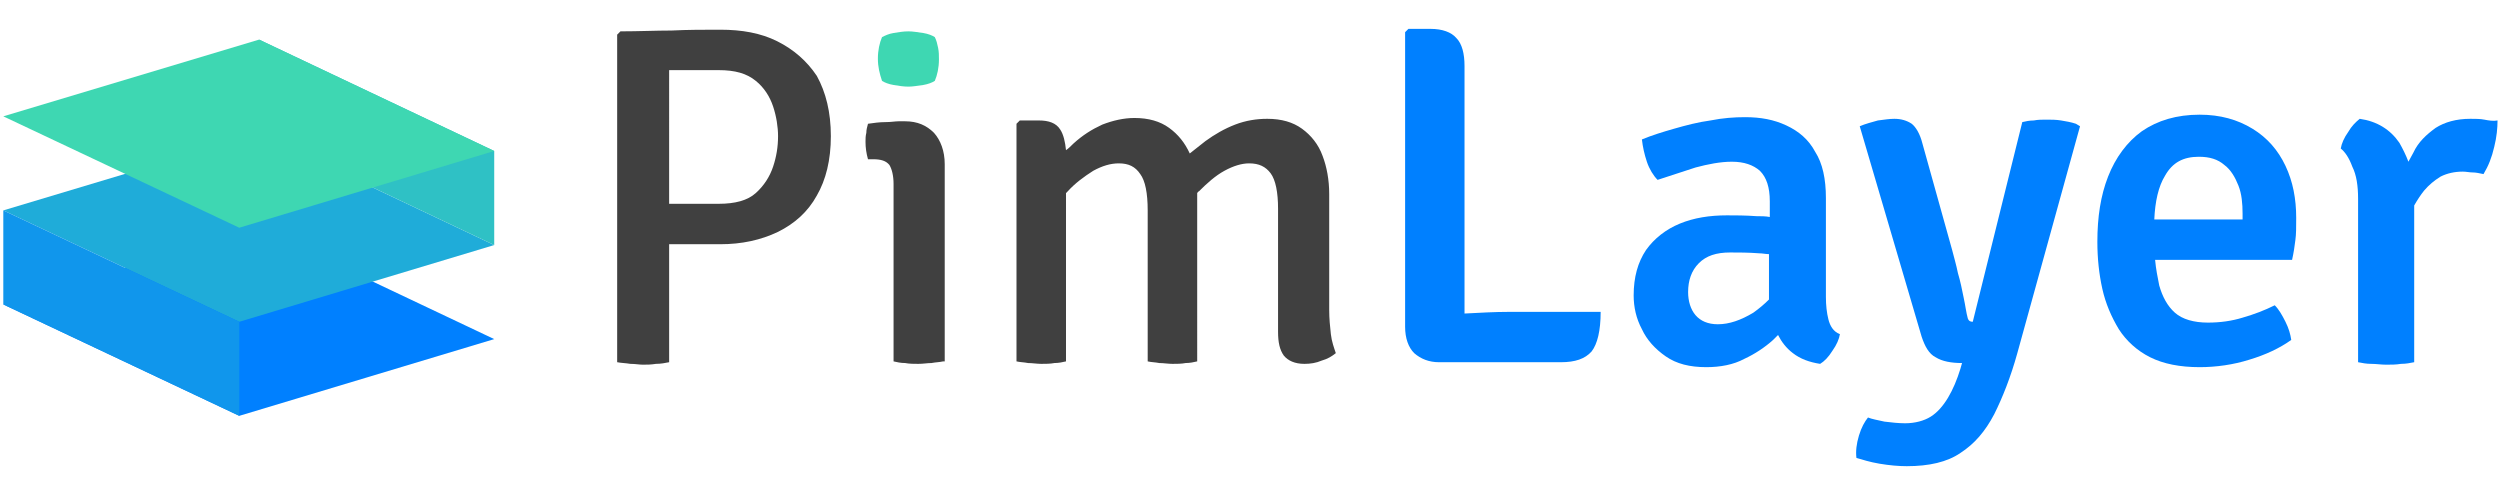
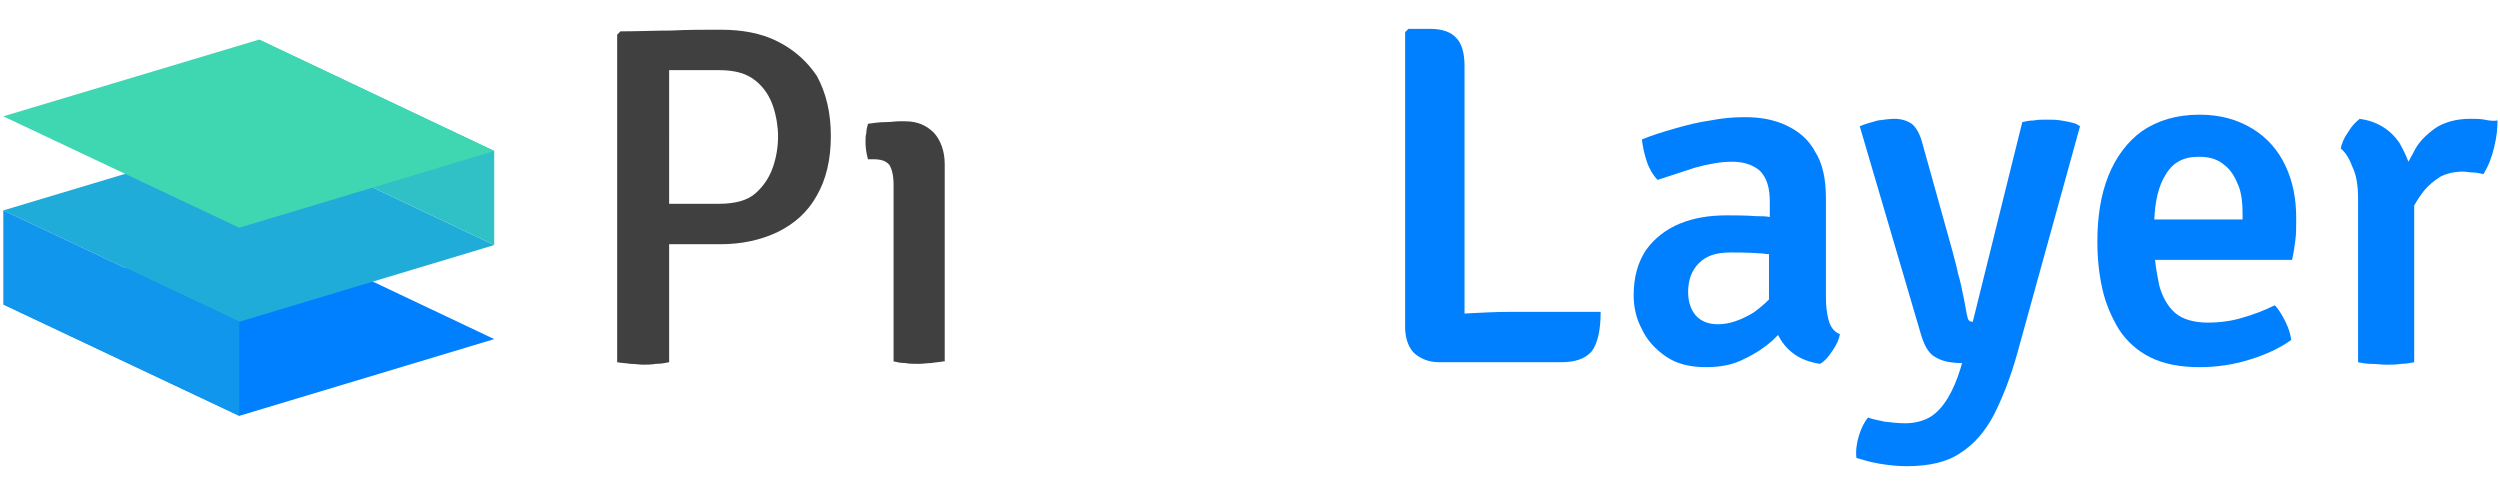
<svg xmlns="http://www.w3.org/2000/svg" version="1.1" id="Layer_1" x="0px" y="0px" viewBox="0 0 303 60" style="enable-background:new 0 0 303 60;" xml:space="preserve">
  <g>
    <path style="fill:#404040;" d="M114.3,43.8c-0.4,0.1-0.9,0.1-1.4,0.2c-0.5,0-1,0.1-1.6,0.1c-0.5,0-1.1,0-1.6-0.1   c-0.5,0-1-0.1-1.4-0.2V22.3c0-1-0.2-1.8-0.5-2.3c-0.4-0.5-1-0.7-2-0.7h-0.6c-0.2-0.7-0.3-1.4-0.3-2.1c0-0.4,0-0.7,0.1-1.1   c0-0.4,0.1-0.7,0.2-1.1c0.7-0.1,1.4-0.2,2.1-0.2s1.2-0.1,1.6-0.1h0.8c1.5,0,2.6,0.5,3.5,1.4c0.8,0.9,1.3,2.2,1.3,3.8v23.9H114.3z" />
-     <path style="fill:#3ED7B2;" d="M106.4,7.1c0-1,0.2-1.9,0.5-2.6c0.4-0.2,0.8-0.4,1.4-0.5s1.2-0.2,1.8-0.2c0.5,0,1.1,0.1,1.8,0.2   c0.6,0.1,1.1,0.3,1.4,0.5c0.2,0.4,0.3,0.8,0.4,1.3s0.1,0.9,0.1,1.4c0,1-0.2,1.9-0.5,2.6c-0.3,0.2-0.8,0.4-1.4,0.5   c-0.7,0.1-1.3,0.2-1.8,0.2c-0.6,0-1.2-0.1-1.8-0.2c-0.6-0.1-1.1-0.3-1.4-0.5C106.6,8.9,106.4,8.1,106.4,7.1z" />
    <g>
      <path style="fill:#404040;" d="M94.2,5c-2-1-4.3-1.4-6.9-1.4c-2,0-3.9,0-5.9,0.1c-1.9,0-4,0.1-6.2,0.1l-0.4,0.4v39.7    c0.5,0.1,1,0.1,1.6,0.2c0.6,0,1.1,0.1,1.5,0.1c0.5,0,1,0,1.6-0.1c0.6,0,1.1-0.1,1.6-0.2V29.6h6.2c2.6,0,4.9-0.5,7-1.5    c2-1,3.6-2.4,4.7-4.4c1.1-1.9,1.7-4.3,1.7-7.2s-0.6-5.3-1.7-7.3C97.8,7.4,96.2,6,94.2,5z M93.7,20.2c-0.4,1.2-1.1,2.3-2.1,3.2    c-1,0.9-2.5,1.3-4.5,1.3c-0.5,0-1.4,0-2.5,0s-2.3,0-3.4,0c0,0,0,0-0.1,0V8.5c1,0,2,0,3.1,0s2,0,2.9,0c2,0,3.4,0.4,4.5,1.3    c1,0.8,1.7,1.9,2.1,3.1s0.6,2.5,0.6,3.6C94.3,17.8,94.1,19,93.7,20.2z" />
-       <path style="fill:#404040;" d="M161.3,40.5c-0.1-0.9-0.2-1.9-0.2-2.9V23.5c0-1.7-0.3-3.3-0.8-4.6c-0.5-1.4-1.4-2.5-2.5-3.3    s-2.5-1.2-4.2-1.2c-1.3,0-2.6,0.2-3.9,0.7s-2.5,1.2-3.6,2c-0.6,0.5-1.3,1-1.9,1.5c-0.6-1.3-1.4-2.3-2.5-3.1    c-1.1-0.8-2.5-1.2-4.2-1.2c-1.3,0-2.6,0.3-3.9,0.8c-1.3,0.6-2.4,1.3-3.5,2.3c-0.3,0.3-0.6,0.6-0.9,0.8c-0.1-1-0.3-1.9-0.7-2.5    c-0.5-0.8-1.4-1.1-2.6-1.1h-2.3l-0.4,0.4v28.8c0.4,0.1,0.9,0.1,1.4,0.2c0.5,0,1.1,0.1,1.6,0.1s1.1,0,1.6-0.1c0.5,0,1-0.1,1.4-0.2    V23.4c0.1-0.1,0.1-0.1,0.2-0.2c0.9-1,2-1.8,3.1-2.5c1.1-0.6,2.1-0.9,3.1-0.9c1.2,0,2,0.4,2.6,1.3c0.6,0.8,0.9,2.3,0.9,4.4v18.3    c0.4,0.1,0.9,0.1,1.4,0.2c0.5,0,1.1,0.1,1.6,0.1s1.1,0,1.6-0.1c0.5,0,1-0.1,1.4-0.2V23.4l0,0c0.1-0.1,0.1-0.2,0.2-0.2    c1-1,2-1.9,3.1-2.5s2.1-0.9,3-0.9c1.2,0,2,0.4,2.6,1.2c0.6,0.8,0.9,2.3,0.9,4.3v14.9c0,1.3,0.2,2.2,0.7,2.9c0.5,0.6,1.3,1,2.5,1    c0.7,0,1.4-0.1,2.1-0.4c0.7-0.2,1.2-0.5,1.7-0.9C161.7,42.2,161.4,41.4,161.3,40.5z" />
    </g>
    <path style="fill:#0080FF;" d="M182.8,37.8c-1.6,0-3.4,0.1-5.3,0.2V8c0-1.5-0.3-2.7-1-3.4c-0.6-0.7-1.7-1.1-3.1-1.1h-2.7l-0.4,0.4   v35.7c0,1.4,0.4,2.5,1.1,3.2c0.8,0.7,1.8,1.1,3,1.1h3h11.8c1.7,0,2.9-0.4,3.7-1.3c0.7-0.9,1.1-2.5,1.1-4.8   C194,37.8,182.8,37.8,182.8,37.8z" />
    <path style="fill:#0080FF;" d="M221.6,38.7c-0.2-0.8-0.3-1.7-0.3-2.7V24c0-2.3-0.4-4.2-1.3-5.6c-0.8-1.5-2-2.5-3.5-3.2s-3.1-1-5-1   c-1.3,0-2.7,0.1-4.2,0.4c-1.5,0.2-3,0.6-4.4,1s-2.7,0.8-3.9,1.3c0.1,0.9,0.3,1.8,0.6,2.7s0.8,1.7,1.3,2.2c1.5-0.5,3.1-1,4.6-1.5   c1.5-0.4,3-0.7,4.4-0.7c1.5,0,2.6,0.4,3.4,1.1c0.8,0.8,1.2,2,1.2,3.7v1.9c-0.5-0.1-1.1-0.1-1.6-0.1c-1.4-0.1-2.6-0.1-3.6-0.1   c-2.1,0-4,0.3-5.7,1s-3.1,1.8-4.1,3.2c-1,1.5-1.5,3.3-1.5,5.5c0,1.4,0.3,2.8,1,4.1c0.6,1.3,1.6,2.4,2.9,3.3   c1.3,0.9,2.9,1.3,4.9,1.3c1.7,0,3.3-0.3,4.6-1c1.3-0.6,2.5-1.4,3.5-2.3c0.2-0.2,0.4-0.4,0.6-0.6c0.4,0.8,1,1.6,1.8,2.2   c0.9,0.7,2,1.1,3.3,1.3c0.5-0.3,1-0.8,1.5-1.6c0.5-0.7,0.8-1.4,0.9-2C222.2,40.2,221.8,39.5,221.6,38.7z M214.4,36.3   c-0.6,0.6-1.2,1.1-1.9,1.6c-1.5,0.9-2.9,1.4-4.3,1.4c-1.2,0-2.1-0.4-2.7-1.1c-0.6-0.7-0.9-1.7-0.9-2.8c0-1.4,0.4-2.6,1.3-3.5   c0.9-0.9,2.1-1.3,3.8-1.3c1,0,2.2,0,3.5,0.1c0.4,0,0.8,0.1,1.2,0.1L214.4,36.3L214.4,36.3z" />
    <path style="fill:#0080FF;" d="M251.6,15c-0.6-0.2-1.2-0.3-1.8-0.4c-0.6-0.1-1.2-0.1-1.8-0.1c-0.5,0-1,0-1.5,0.1   c-0.5,0-1,0.1-1.4,0.2l-6,24.2c-0.3,0-0.5-0.1-0.6-0.4c-0.2-0.7-0.3-1.6-0.5-2.5c-0.2-1-0.4-2-0.7-3c-0.2-1-0.5-2-0.7-2.8L233,17.4   c-0.3-1.2-0.8-2-1.3-2.4c-0.6-0.4-1.3-0.6-2.1-0.6c-0.6,0-1.2,0.1-2,0.2c-0.7,0.2-1.5,0.4-2.2,0.7l7.5,25.5   c0.4,1.2,0.9,2.1,1.7,2.5c0.8,0.5,1.9,0.7,3.2,0.7l-0.2,0.7c-0.4,1.3-0.9,2.5-1.5,3.5s-1.3,1.8-2.1,2.3s-1.9,0.8-3.1,0.8   c-0.8,0-1.7-0.1-2.5-0.2c-0.9-0.2-1.5-0.3-2-0.5c-0.4,0.5-0.8,1.2-1.1,2.2s-0.4,1.9-0.3,2.7c0.7,0.2,1.6,0.5,2.8,0.7   s2.3,0.3,3.3,0.3c2.7,0,4.9-0.5,6.5-1.6c1.7-1.1,3-2.6,4.1-4.7c1-2,2-4.5,2.8-7.4l7.6-27.5L251.6,15z" />
    <path style="fill:#0080FF;" d="M277,20.1c-0.9-1.9-2.2-3.4-4-4.5s-3.9-1.7-6.4-1.7c-2.8,0-5.1,0.7-7,2c-1.8,1.3-3.2,3.2-4.1,5.5   s-1.3,4.9-1.3,7.9c0,2,0.2,3.9,0.6,5.7c0.4,1.8,1.1,3.4,2,4.9c0.9,1.4,2.2,2.6,3.8,3.4c1.6,0.8,3.6,1.2,6,1.2c2,0,4.1-0.3,6-0.9   c2-0.6,3.7-1.4,5.1-2.4c-0.1-0.7-0.3-1.4-0.7-2.2c-0.4-0.8-0.8-1.5-1.3-2c-1.2,0.6-2.5,1.1-3.9,1.5c-1.3,0.4-2.7,0.6-4.2,0.6   c-1.7,0-3.1-0.4-4-1.2s-1.5-1.9-1.9-3.3c-0.2-1-0.4-2-0.5-3.1h16.6c0.2-0.9,0.3-1.6,0.4-2.4c0.1-0.7,0.1-1.6,0.1-2.7   C278.3,24.1,277.9,22,277,20.1z M271.8,26.6h-10.7c0.1-2.2,0.5-4,1.3-5.3c0.9-1.6,2.2-2.3,4.1-2.3c1.3,0,2.3,0.3,3.1,1   c0.8,0.6,1.3,1.5,1.7,2.5c0.4,1,0.5,2.2,0.5,3.4V26.6z" />
    <path style="fill:#0080FF;" d="M301.1,14.5c-0.5-0.1-1.1-0.1-1.7-0.1c-1.7,0-3.1,0.4-4.2,1.1c-1.1,0.8-2.1,1.7-2.7,3   c-0.2,0.4-0.4,0.7-0.6,1.1c-0.3-0.8-0.7-1.6-1.1-2.3c-1.1-1.6-2.7-2.6-4.8-2.9c-0.5,0.4-1,0.9-1.4,1.6c-0.5,0.7-0.8,1.4-0.9,2   c0.5,0.4,1,1.1,1.4,2.2c0.5,1,0.7,2.3,0.7,3.9v19.8c0.5,0.1,1,0.2,1.6,0.2s1.2,0.1,1.8,0.1c0.6,0,1.2,0,1.8-0.1   c0.6,0,1.1-0.1,1.6-0.2v-19c0.4-0.7,0.8-1.3,1.2-1.8c0.6-0.7,1.2-1.2,2-1.7c0.8-0.4,1.7-0.6,2.7-0.6c0.4,0,0.8,0.1,1.2,0.1   c0.4,0,0.8,0.1,1.3,0.2c0.6-1,1-2,1.3-3.3c0.3-1.2,0.4-2.3,0.4-3.2C302.2,14.7,301.6,14.6,301.1,14.5z" />
    <polygon style="fill:#0080FF;" points="59.9,41.1 29,50.4 0.4,36.9 31.4,27.6  " />
    <polygon style="fill:#1FACD9;" points="59.9,29.7 29,39 0.4,25.5 31.4,16.2  " />
    <polygon style="fill:#1096EC;" points="29,50.4 0.4,36.9 0.4,25.5 29,39  " />
    <polygon style="fill:#2FC1C5;" points="59.9,29.7 31.4,16.2 31.4,4.8 59.9,18.3  " />
    <polygon style="fill:#3ED7B2;" points="59.9,18.3 29,27.6 0.4,14.1 31.4,4.8  " />
  </g>
</svg>